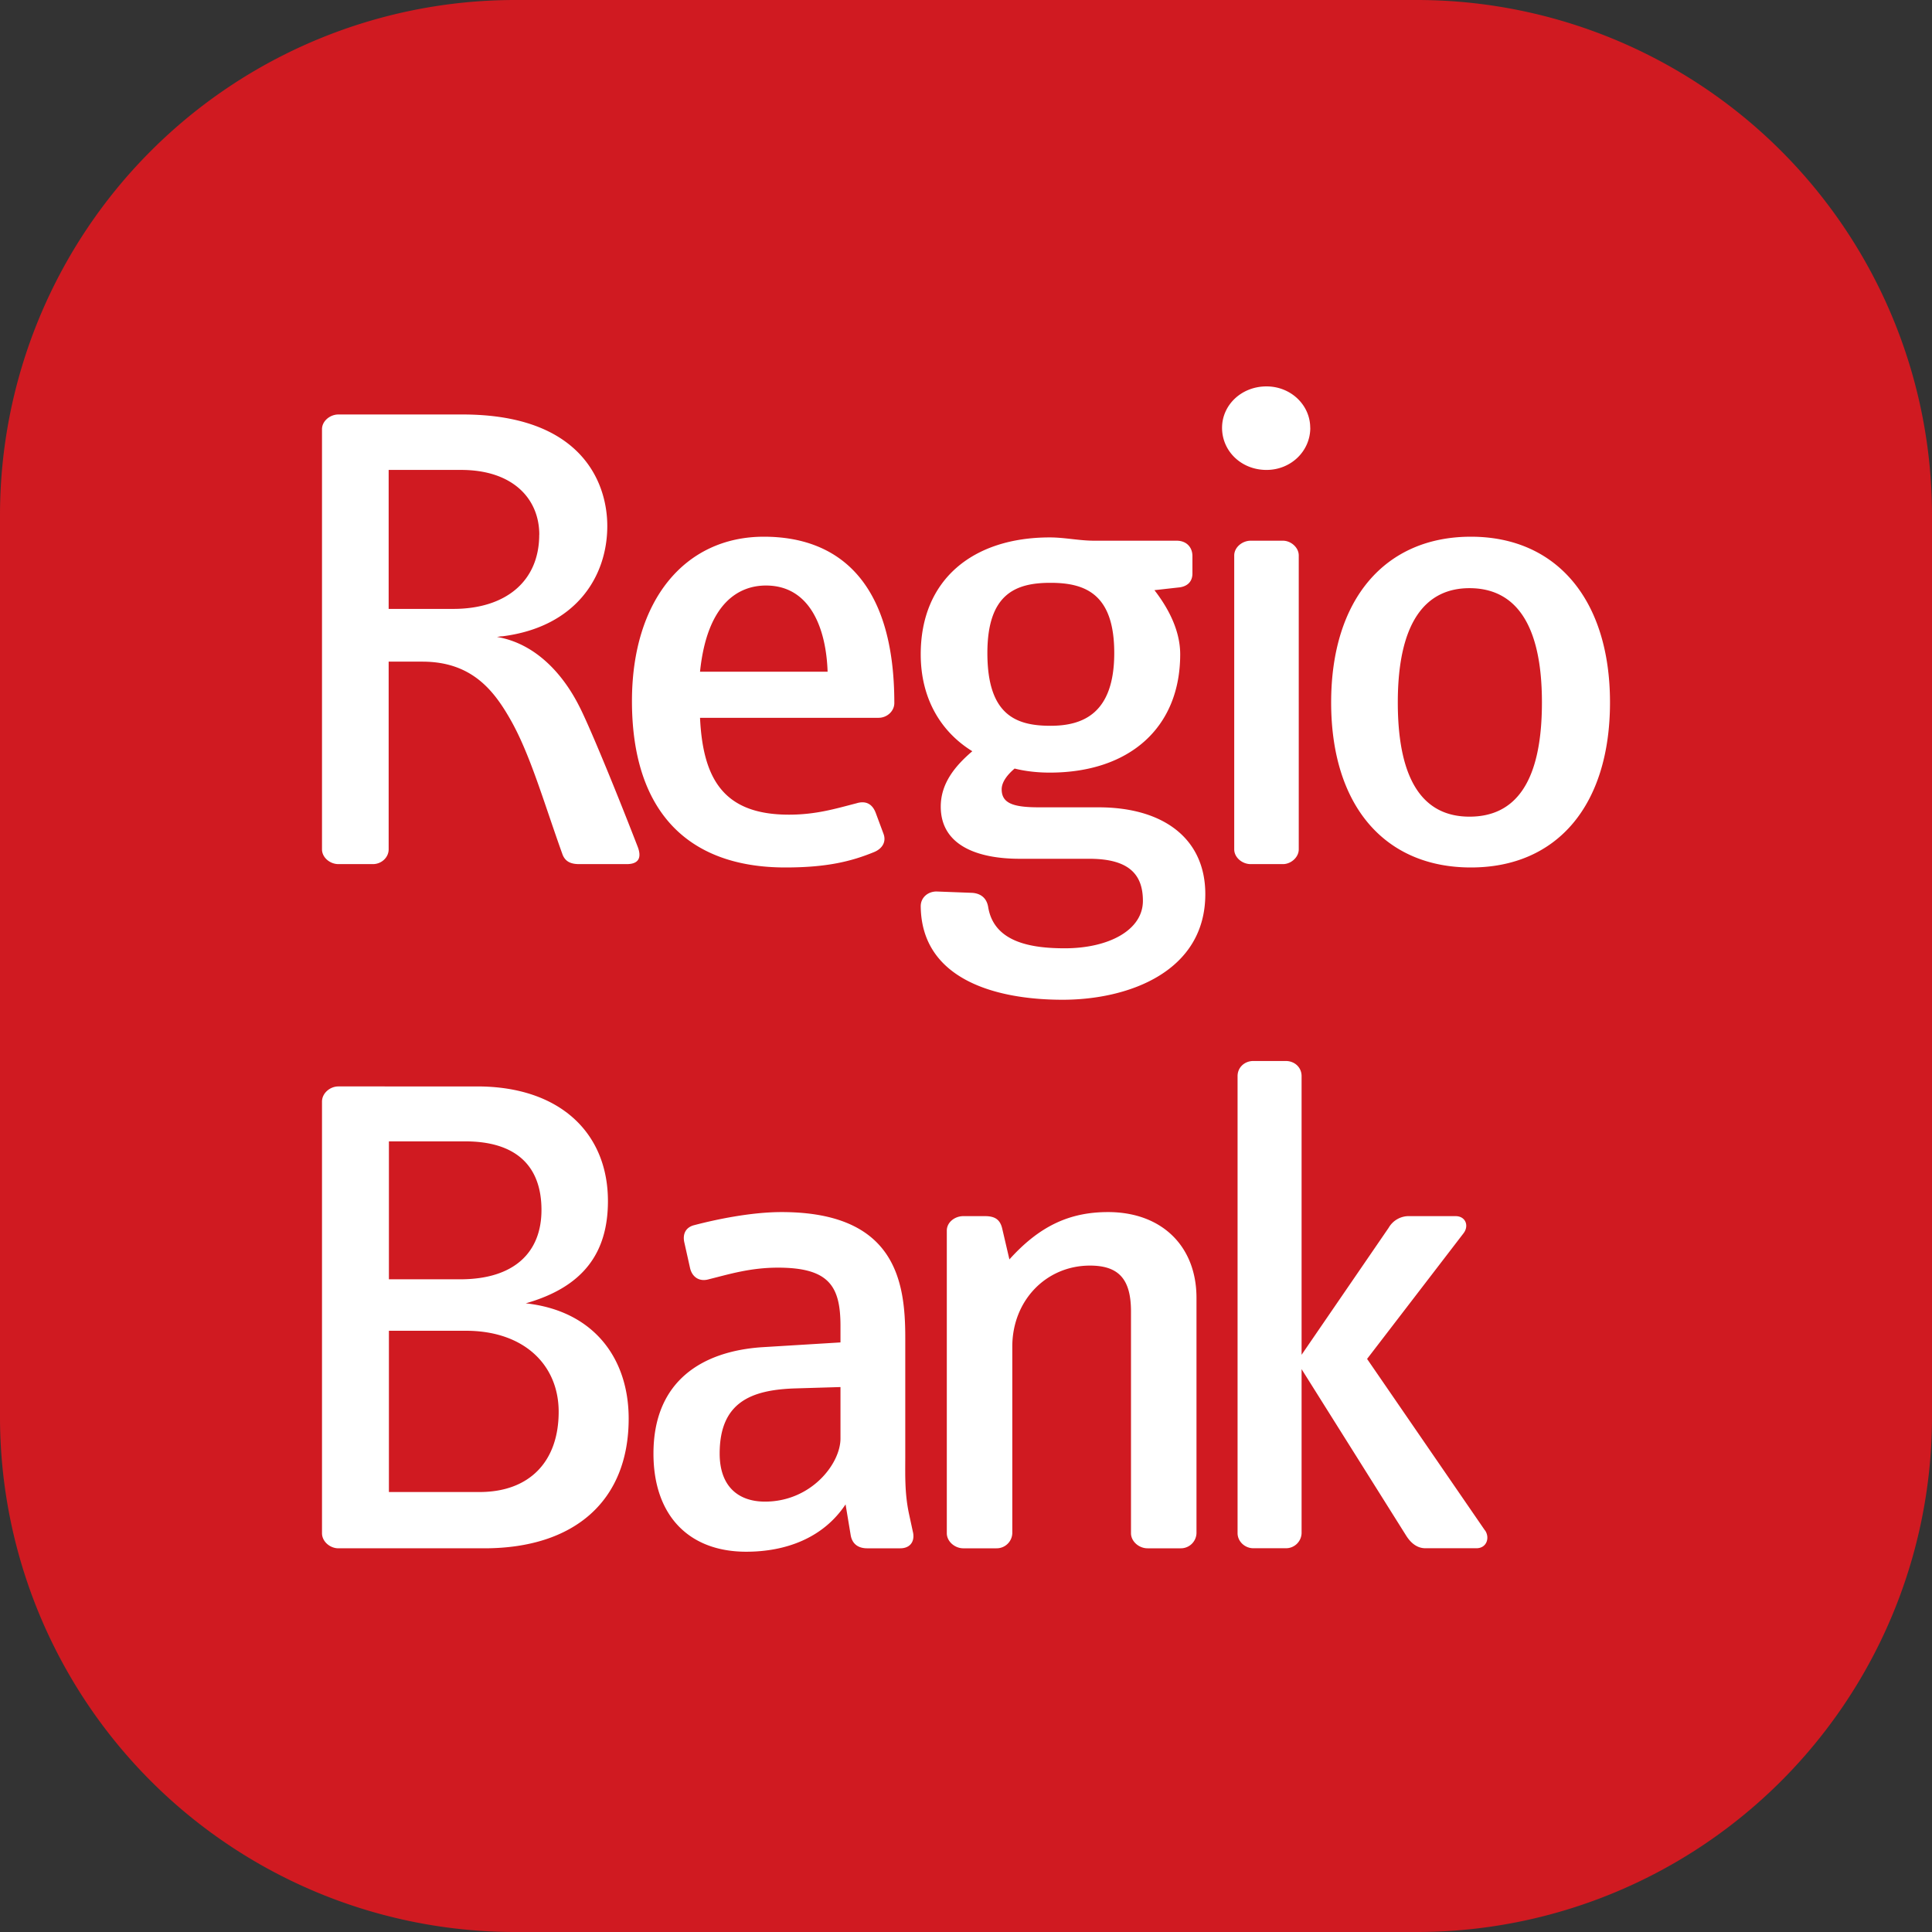
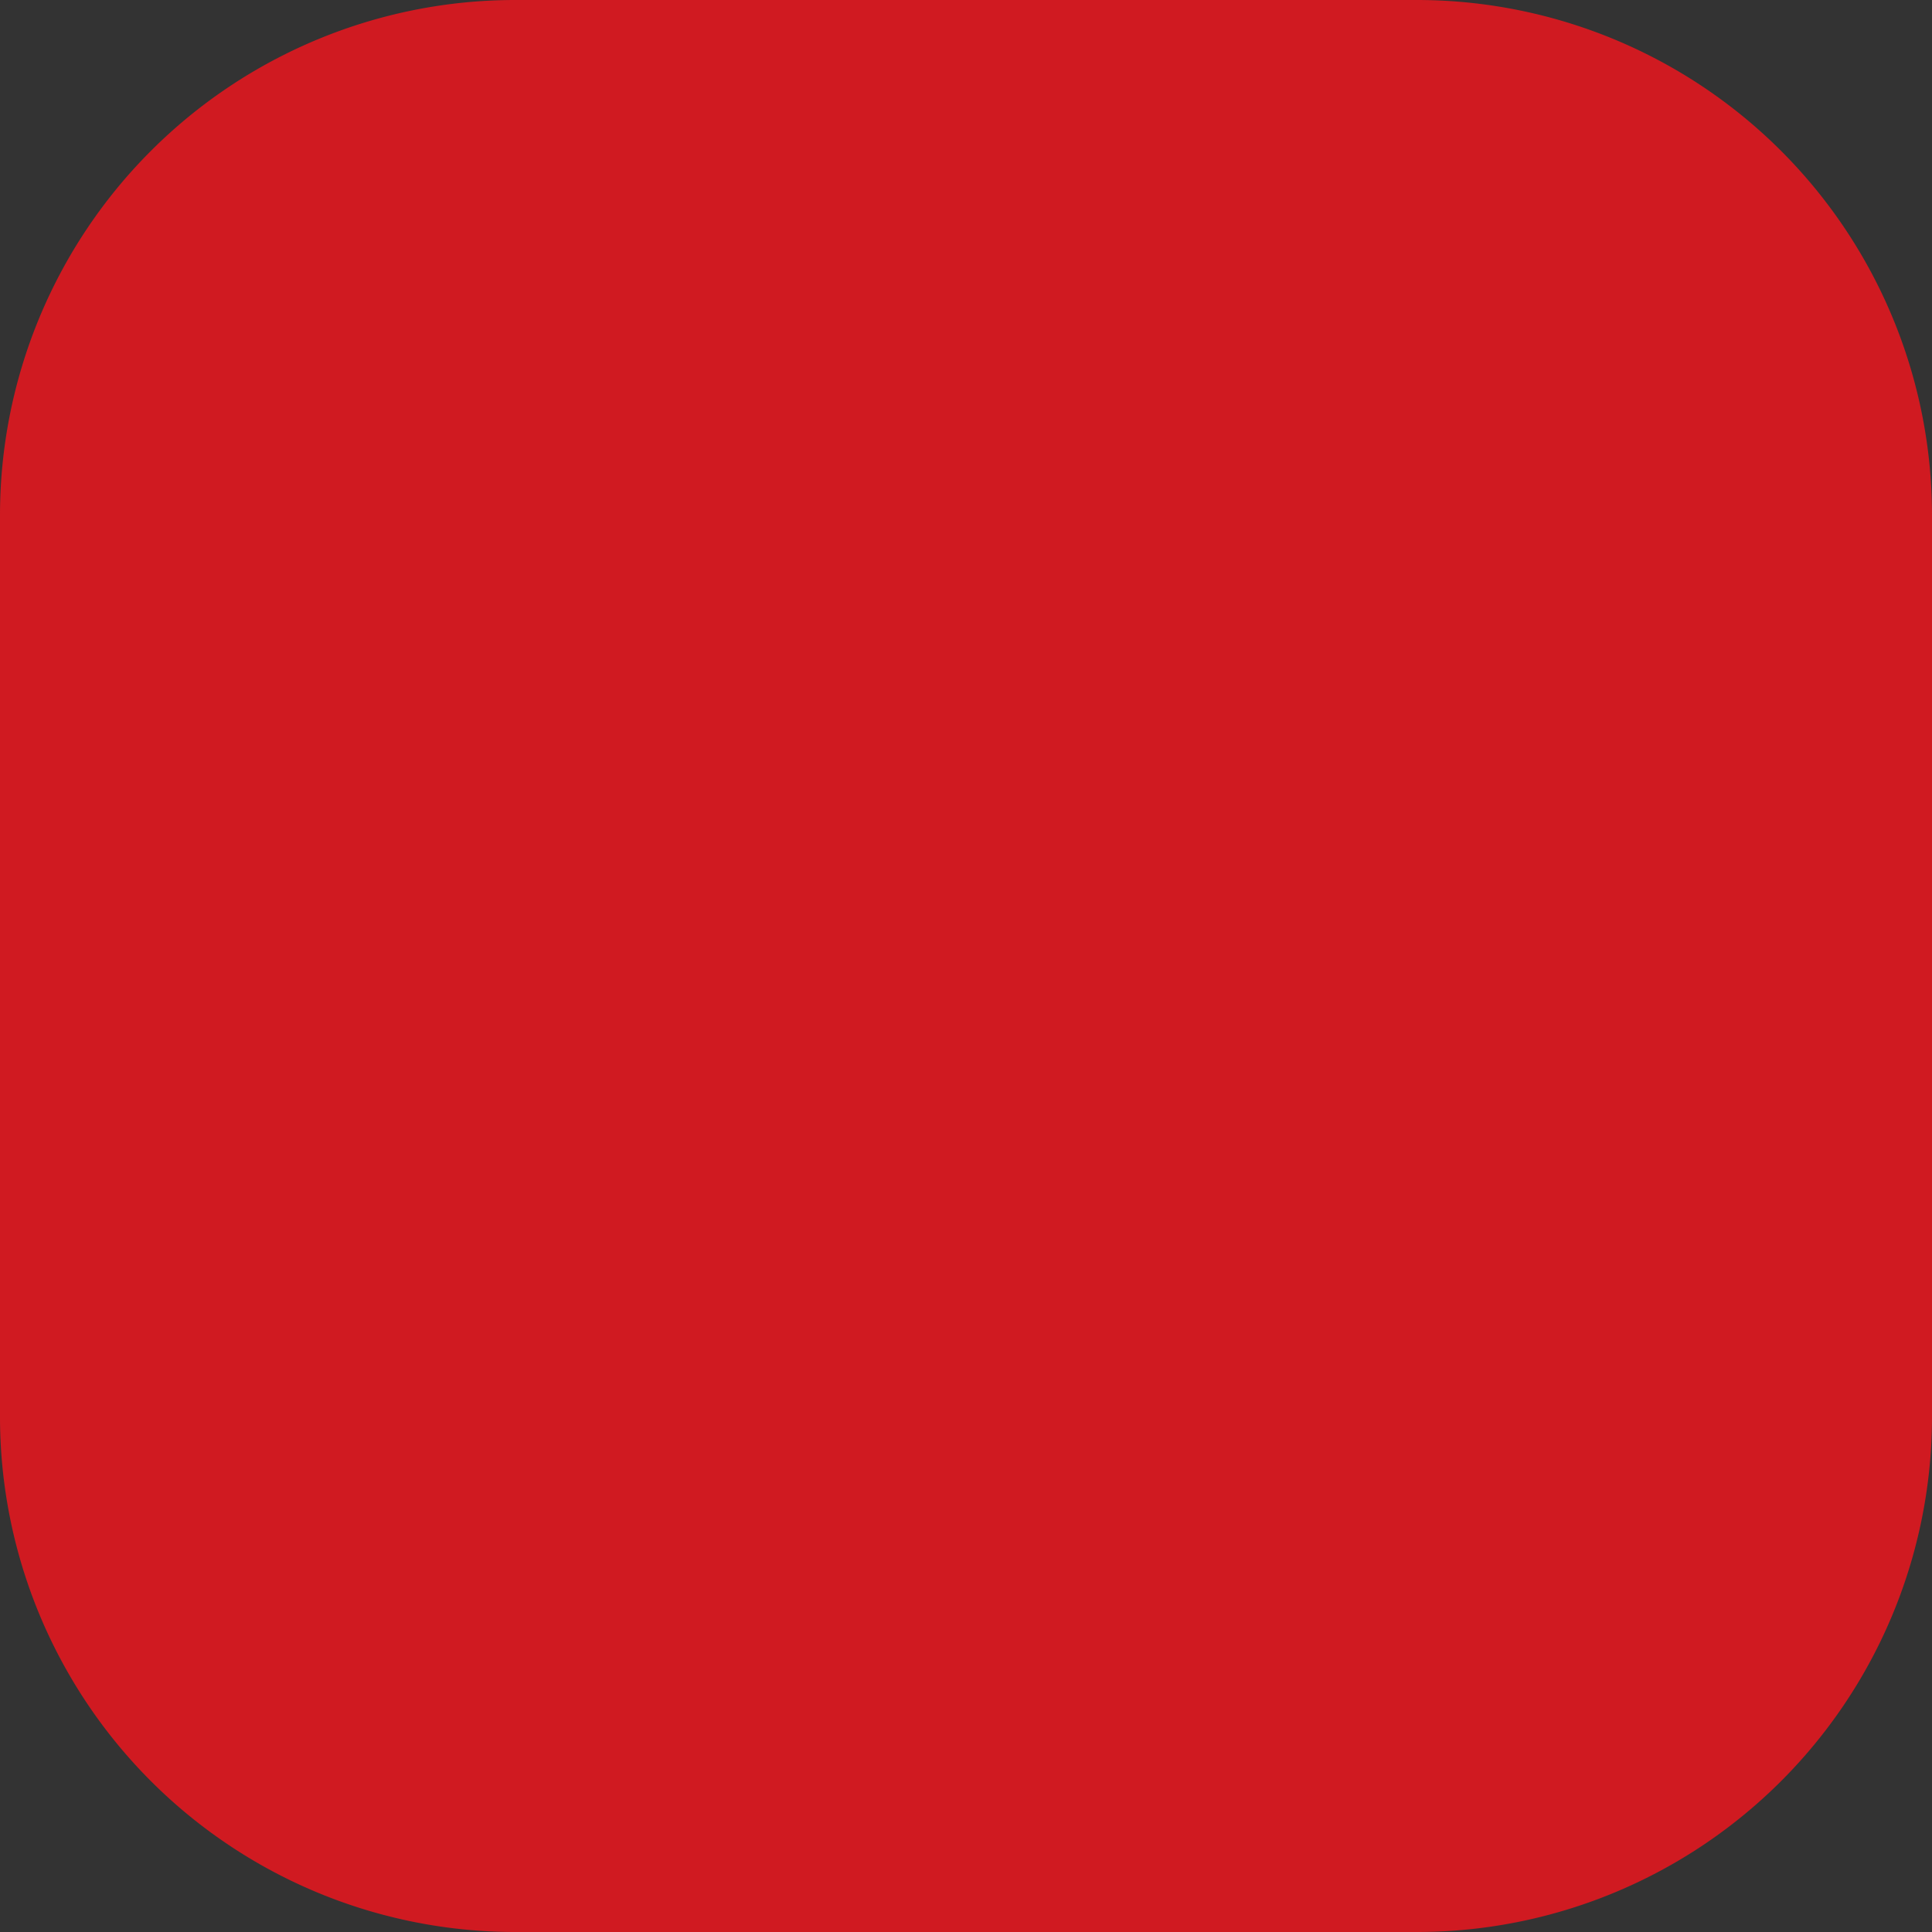
<svg xmlns="http://www.w3.org/2000/svg" width="30" height="30" fill="none">
  <rect width="100%" height="100%" fill="#333333" stroke="none" />
  <path d="M22 0H8a8 8 0 00-8 8v14a8 8 0 008 8h14a8 8 0 008-8V8a8 8 0 00-8-8z" fill="#D01A21" />
-   <path fill-rule="evenodd" clip-rule="evenodd" d="M8.996 10.97c-.245-.488-.668-.976-1.28-1.08.011 0 .056-.01.089-.01C8.94 9.735 9.43 8.957 9.43 8.168c0-.674-.4-1.732-2.248-1.732H5.256c-.134 0-.256.104-.256.228v6.525c0 .125.122.229.256.229h.534c.134 0 .245-.104.245-.229v-2.915h.523c.757 0 1.102.436 1.358.882.312.54.523 1.287.813 2.096.044.135.145.166.267.166h.735c.2 0 .234-.114.167-.28-.39-1.006-.768-1.91-.902-2.168zm-.623-2.667c0 .716-.512 1.152-1.336 1.152H6.035V7.297H7.16c.802 0 1.214.446 1.214 1.006zm5.514 2.614c0-1.909-.89-2.583-2.026-2.583-1.225 0-2.048.986-2.048 2.552 0 1.702.857 2.584 2.382 2.584.645 0 1.024-.094 1.38-.24.122-.051.19-.155.145-.28l-.123-.331c-.044-.114-.133-.197-.3-.145-.323.083-.624.176-1.047.176-1.002 0-1.335-.54-1.38-1.504h2.772c.133 0 .245-.104.245-.229zm-1.036-.487H10.87c.111-1.079.612-1.338 1.024-1.338.69 0 .935.674.957 1.338zm4.206 2.106h-.923c-.401 0-.58-.062-.58-.28 0-.114.09-.228.201-.322.167.042.356.063.545.063 1.236 0 2.026-.696 2.026-1.837 0-.353-.167-.695-.4-.996l.367-.041c.134-.01.223-.083.223-.218v-.27c0-.135-.09-.239-.245-.239h-1.28c-.234 0-.457-.051-.69-.051-1.192 0-2.004.653-2.004 1.815 0 .685.311 1.203.801 1.505-.267.228-.49.498-.49.86 0 .602.568.81 1.225.81h1.08c.6 0 .834.228.834.653 0 .457-.534.737-1.213.737-.523 0-1.102-.093-1.19-.643-.023-.135-.112-.208-.246-.218l-.556-.021c-.134 0-.245.094-.245.229.011 1.12 1.135 1.452 2.204 1.452 1.024 0 2.215-.436 2.215-1.64 0-.86-.646-1.348-1.659-1.348zm.245-2.397c0 .934-.478 1.131-.99 1.131-.535 0-.98-.166-.98-1.13 0-.924.445-1.09.98-1.09.545 0 .99.176.99 1.09zm3.043-3.496c0-.353-.3-.643-.679-.643-.39 0-.69.29-.69.643 0 .363.3.654.69.654.378 0 .68-.29.68-.654zm-.178 6.546V8.625c0-.125-.123-.229-.245-.229h-.5c-.134 0-.257.104-.257.229v4.564c0 .125.123.229.256.229h.501c.122 0 .245-.104.245-.229zM25 10.907c0-1.587-.824-2.573-2.16-2.573-1.335 0-2.17.975-2.17 2.573 0 1.608.835 2.563 2.17 2.563 1.347 0 2.16-.975 2.16-2.563zm-1.057 0c0 1.256-.423 1.774-1.125 1.774-.69 0-1.113-.518-1.113-1.774 0-1.234.423-1.774 1.113-1.774.702 0 1.125.54 1.125 1.774zM8.164 20.238c.899-.256 1.276-.789 1.276-1.588 0-1.055-.744-1.78-2.031-1.78H5.255c-.133 0-.255.107-.255.235v6.703c0 .127.122.234.255.234H7.52c1.398 0 2.242-.735 2.242-2.014 0-.927-.533-1.673-1.598-1.79zm.244-1.45c0 .661-.425 1.077-1.263 1.077H6.039v-2.142h1.184c.793 0 1.185.384 1.185 1.066zm.267 3.134c0 .777-.457 1.246-1.228 1.246H6.039v-2.504h1.195c.906 0 1.441.533 1.441 1.258zm5.505 1.886l-.067-.31c-.067-.32-.056-.607-.056-.873v-1.854c0-.864-.145-1.95-1.921-1.95-.48 0-1.028.117-1.352.202-.135.032-.19.138-.156.277l.088.394c.034.139.146.213.292.17.3-.074.636-.18 1.071-.18.794 0 .972.287.972.905v.256l-1.228.075c-.905.064-1.676.511-1.676 1.651 0 .96.548 1.524 1.44 1.524.616 0 1.196-.213 1.543-.735l.078.469c.022.149.123.213.257.213h.514c.146 0 .223-.096.201-.234zm-1.129-1.471c0 .394-.457.98-1.172.98-.413 0-.704-.234-.704-.746 0-.799.491-.99 1.173-1.012l.703-.021v.799zm5.528-2.184c0-.8-.537-1.332-1.374-1.332-.593 0-1.061.213-1.531.735l-.112-.48c-.033-.138-.111-.192-.268-.192h-.335c-.134 0-.257.096-.257.224v4.7c0 .127.123.234.257.234h.514a.243.243 0 00.246-.234v-2.899c0-.714.525-1.257 1.206-1.257.458 0 .637.223.637.714v3.442c0 .127.123.234.257.234h.514a.243.243 0 00.246-.234v-3.655zm4.48 3.612l-1.831-2.664 1.497-1.95c.09-.117.033-.267-.123-.267h-.714a.36.36 0 00-.325.181l-1.352 1.972V16.71c0-.139-.111-.235-.245-.235h-.504c-.133 0-.245.096-.245.235v7.097c0 .127.112.234.245.234h.504a.242.242 0 00.245-.234V21.26l1.62 2.579c.078.127.179.202.302.202h.793c.157 0 .213-.16.134-.277z" fill="#fff" />
</svg>